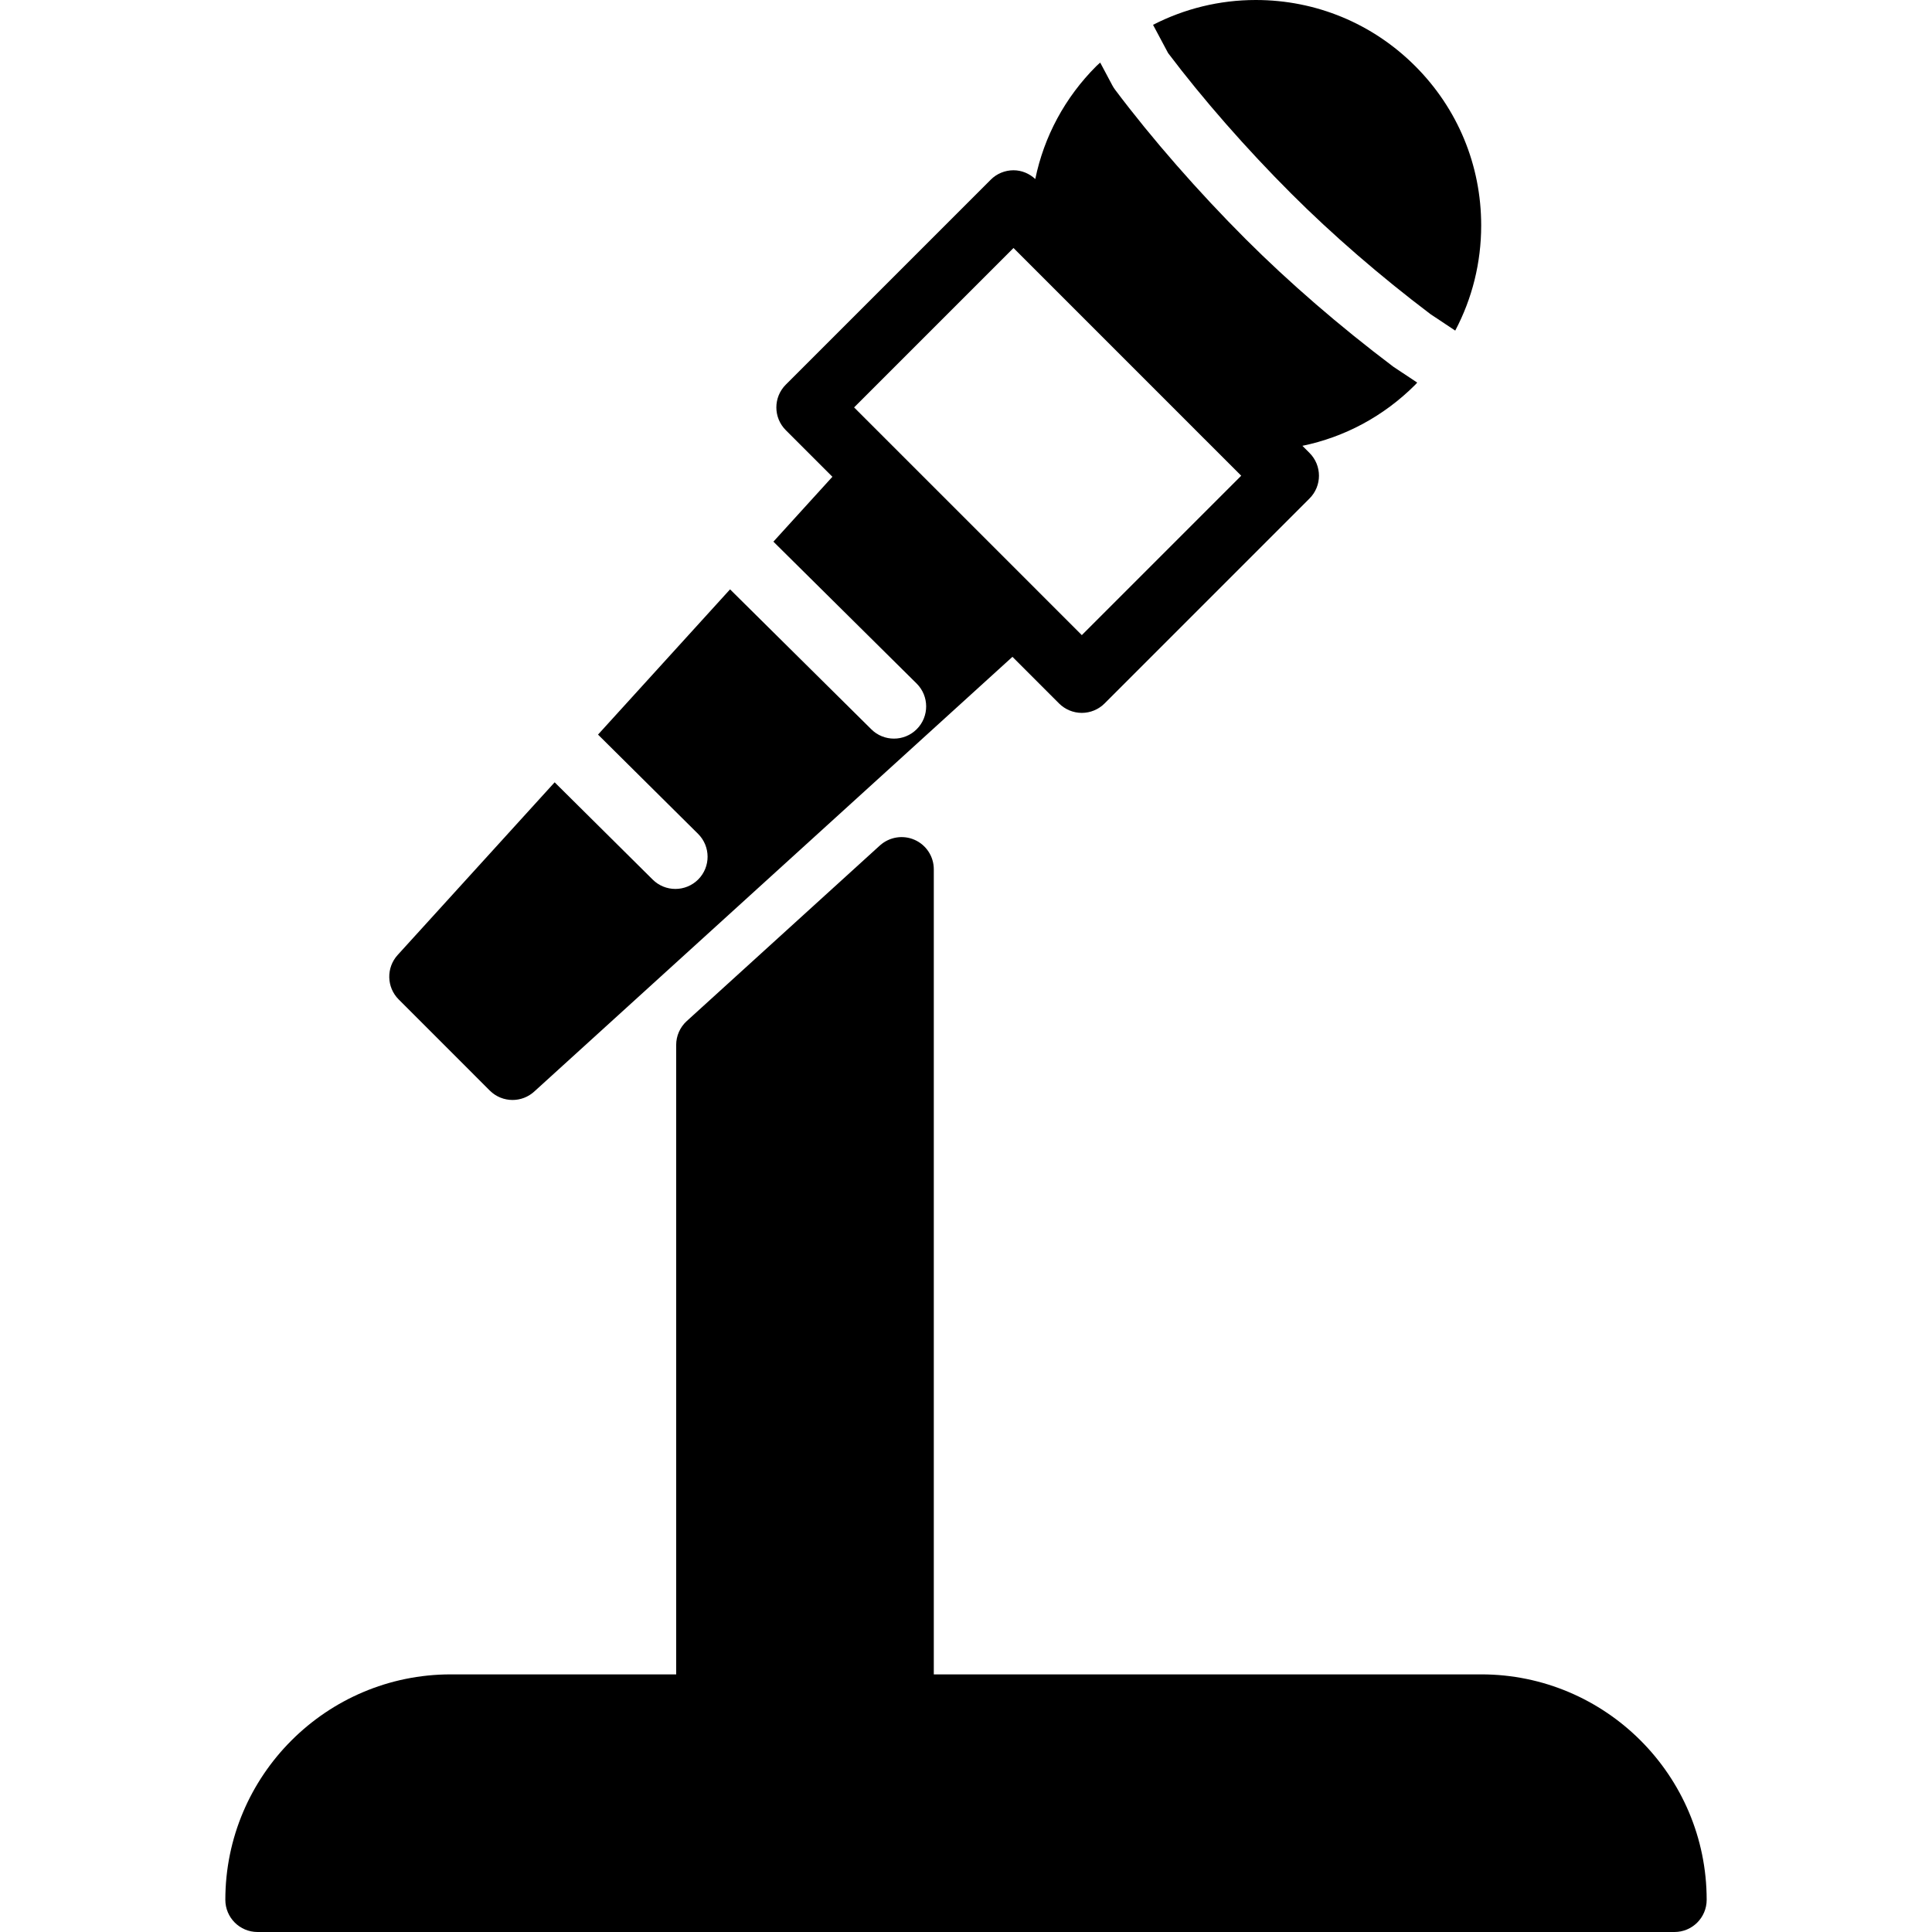
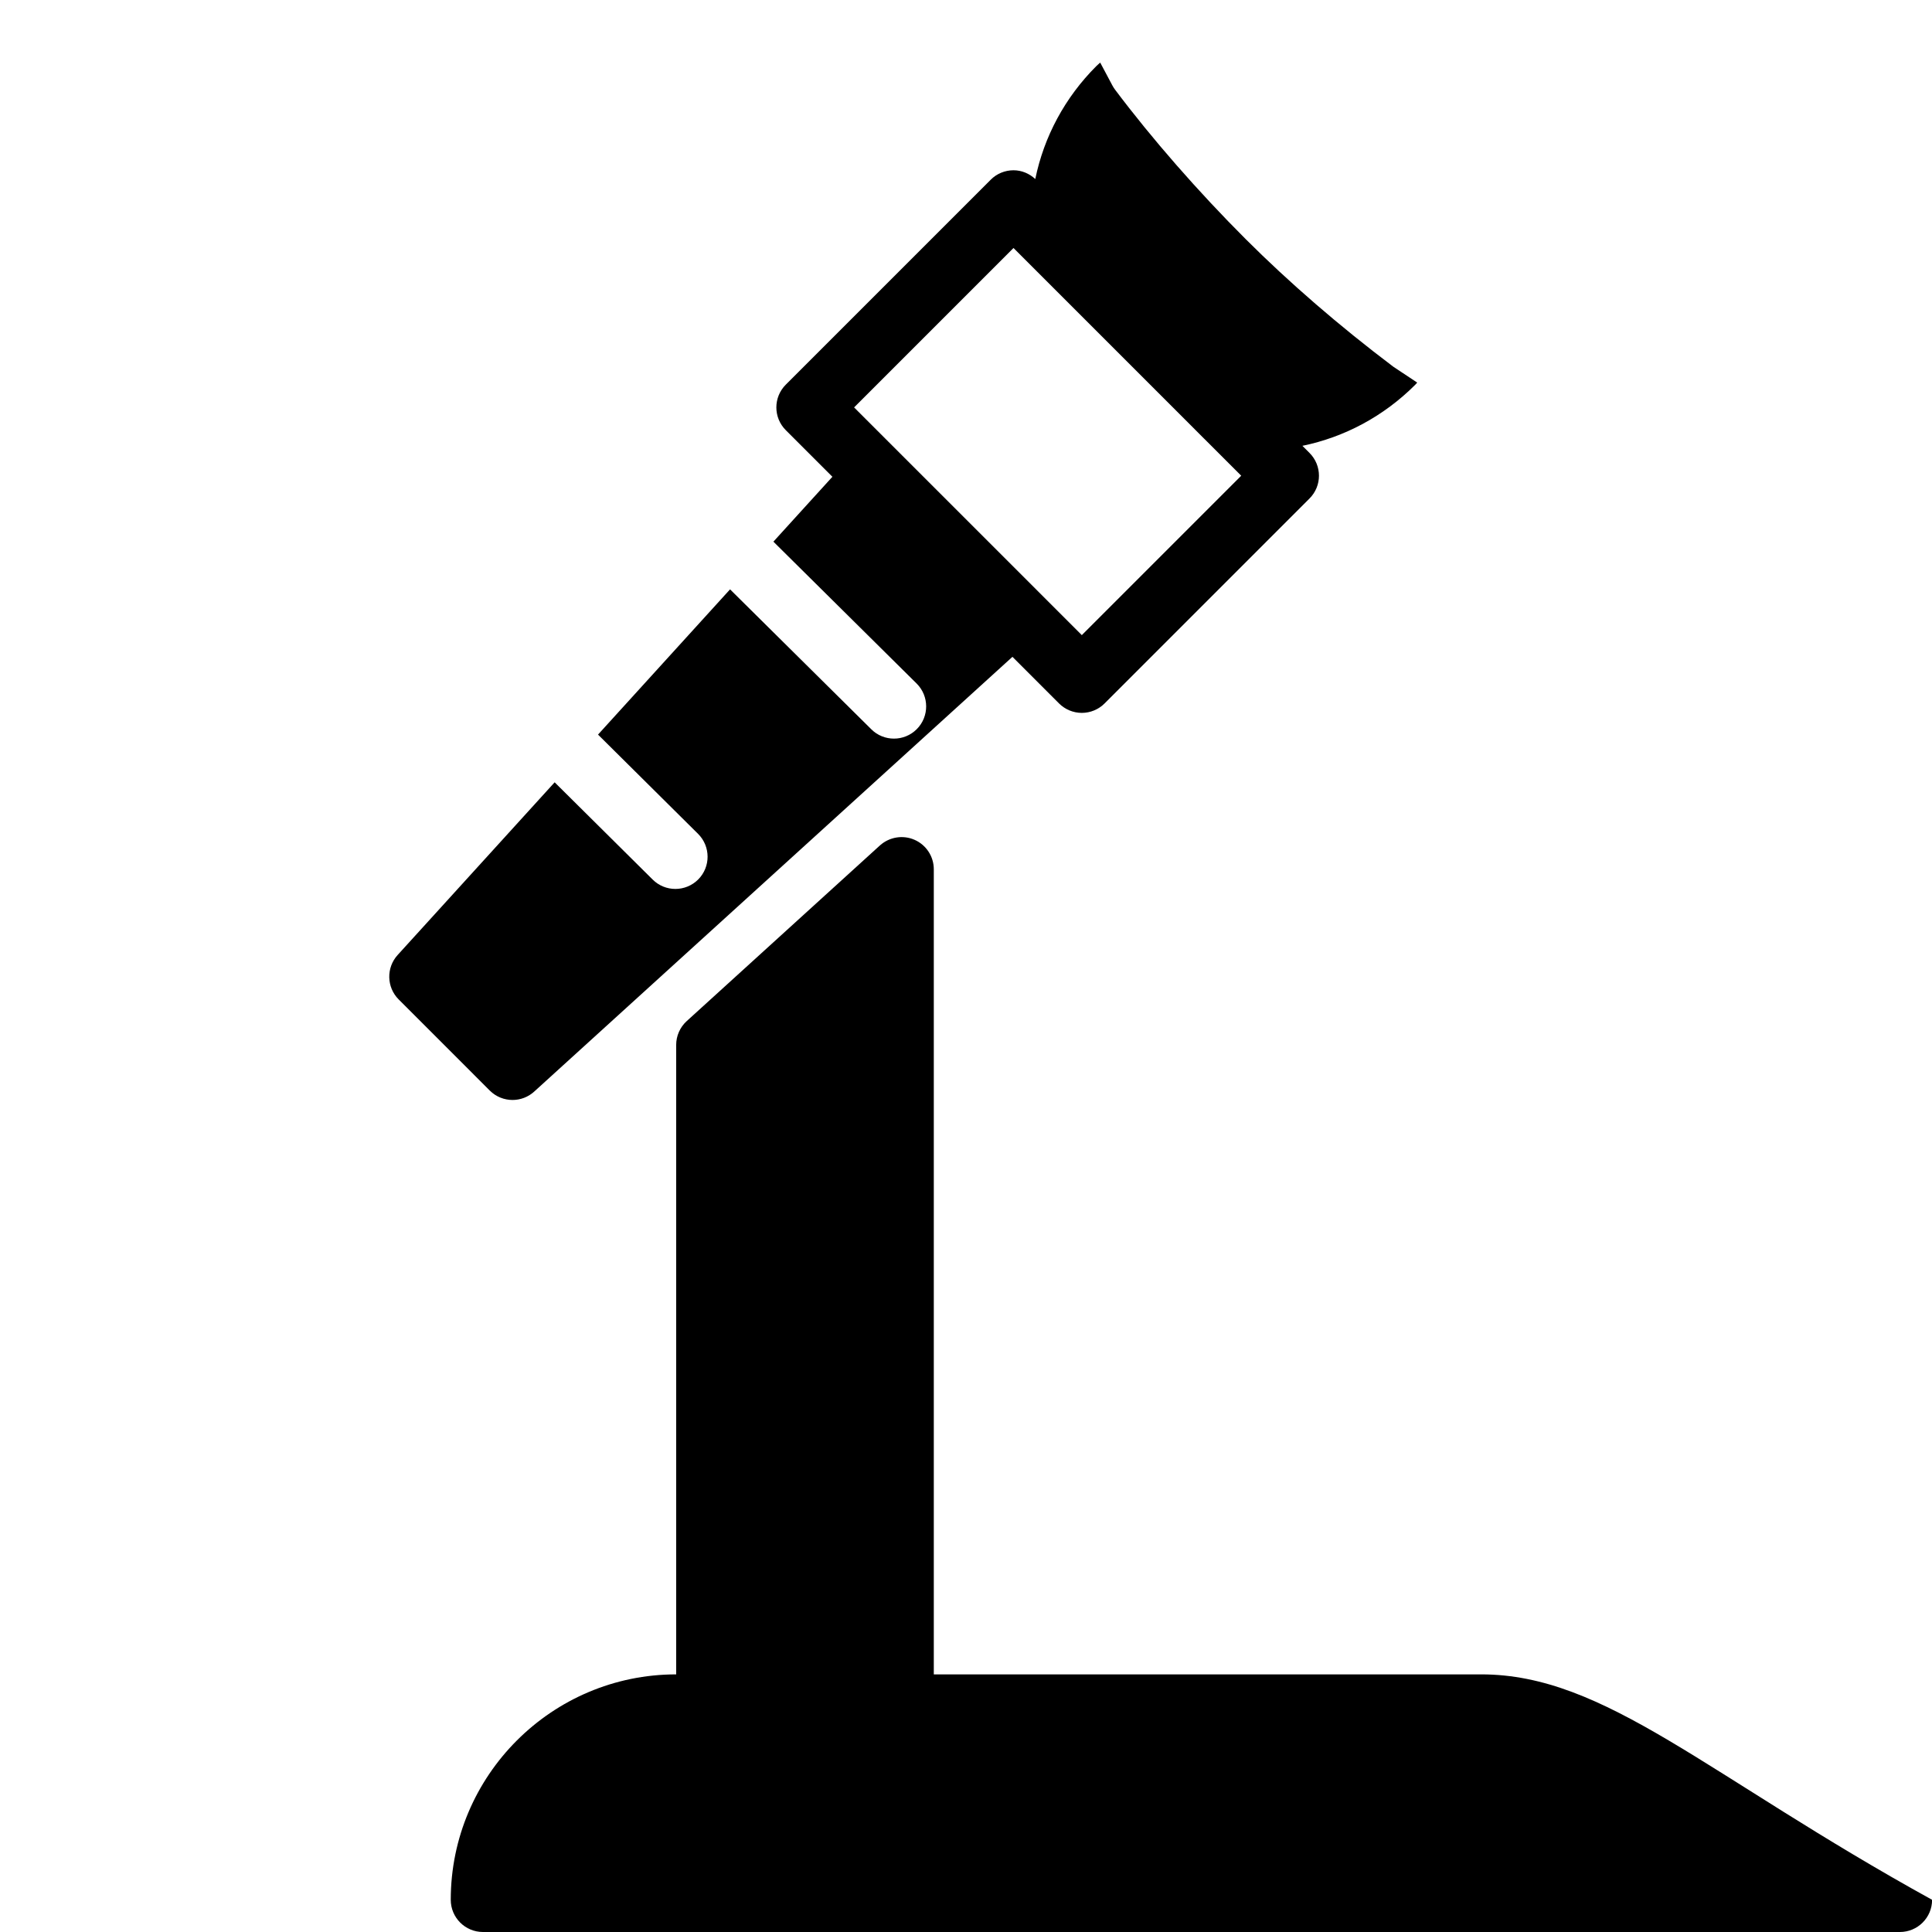
<svg xmlns="http://www.w3.org/2000/svg" fill="#000000" height="800px" width="800px" version="1.1" id="Layer_1" viewBox="0 0 511.952 511.952" xml:space="preserve">
  <g>
    <g>
      <g>
-         <path d="M392.509,443.686H247.443V230.344c0-3.371-1.988-6.434-5.086-7.799c-3.089-1.365-6.682-0.768-9.19,1.485l-51.2,46.549     c-1.775,1.621-2.79,3.917-2.79,6.315v166.793h-59.733c-32.939,0-59.733,26.803-59.733,59.733c0,4.719,3.823,8.533,8.533,8.533     h375.467c4.71,0,8.533-3.814,8.533-8.533C452.243,470.489,425.448,443.686,392.509,443.686z" />
-         <path d="M342.164,51.302c10.88,10.88,23.646,21.931,36.915,31.957l6.537,4.344c4.489-8.491,6.878-17.988,6.878-27.87     c0-15.949-6.212-30.95-17.493-42.231C363.71,6.221,348.717,0,332.76,0c-9.626,0-18.893,2.304-27.221,6.579l3.985,7.475     C318.714,26.231,330.285,39.433,342.164,51.302z" />
+         <path d="M392.509,443.686H247.443V230.344c0-3.371-1.988-6.434-5.086-7.799c-3.089-1.365-6.682-0.768-9.19,1.485l-51.2,46.549     c-1.775,1.621-2.79,3.917-2.79,6.315v166.793c-32.939,0-59.733,26.803-59.733,59.733c0,4.719,3.823,8.533,8.533,8.533     h375.467c4.71,0,8.533-3.814,8.533-8.533C452.243,470.489,425.448,443.686,392.509,443.686z" />
        <path d="M129.778,288.976c1.664,1.664,3.849,2.5,6.033,2.5c2.057,0,4.113-0.734,5.743-2.219l126.729-115.208l12.348,12.356     c1.604,1.596,3.772,2.5,6.033,2.5c2.261,0,4.437-0.905,6.033-2.5l54.306-54.315c3.337-3.328,3.337-8.73,0-12.066l-1.886-1.886     c11.179-2.304,21.521-7.808,29.884-16.162c0.188-0.188,0.35-0.401,0.538-0.597l-6.323-4.198     c-14.31-10.795-27.691-22.383-39.117-33.809c-12.595-12.587-24.892-26.65-34.611-39.595c-0.265-0.35-0.503-0.725-0.717-1.118     l-3.234-6.076c-0.333,0.316-0.691,0.597-1.016,0.922c-8.371,8.371-13.884,18.731-16.188,29.935     c-1.57-1.459-3.61-2.321-5.769-2.321c-2.261,0-4.437,0.896-6.033,2.5l-54.306,54.306c-3.336,3.337-3.336,8.738,0,12.066     l12.348,12.348l-15.633,17.195l37.965,37.606c3.337,3.319,3.354,8.73,0.034,12.066c-1.673,1.681-3.866,2.517-6.05,2.517     c-2.176,0-4.352-0.819-6.016-2.483l-37.419-37.069l-34.987,38.485l26.513,26.308c3.345,3.328,3.362,8.73,0.043,12.075     c-1.673,1.673-3.866,2.517-6.059,2.517c-2.176,0-4.352-0.828-6.007-2.475l-25.984-25.779l-41.609,45.764     c-3.063,3.379-2.935,8.559,0.282,11.776L129.778,288.976z M238.39,120.025c0,0-0.008,0-0.008-0.009l-12.058-12.058l42.24-42.24     l45.193,45.193l5.385,5.393h0.008l9.754,9.754l-42.24,42.24l-12.049-12.049c-0.009-0.009-0.009-0.017-0.017-0.026L238.39,120.025     z" />
      </g>
    </g>
  </g>
</svg>